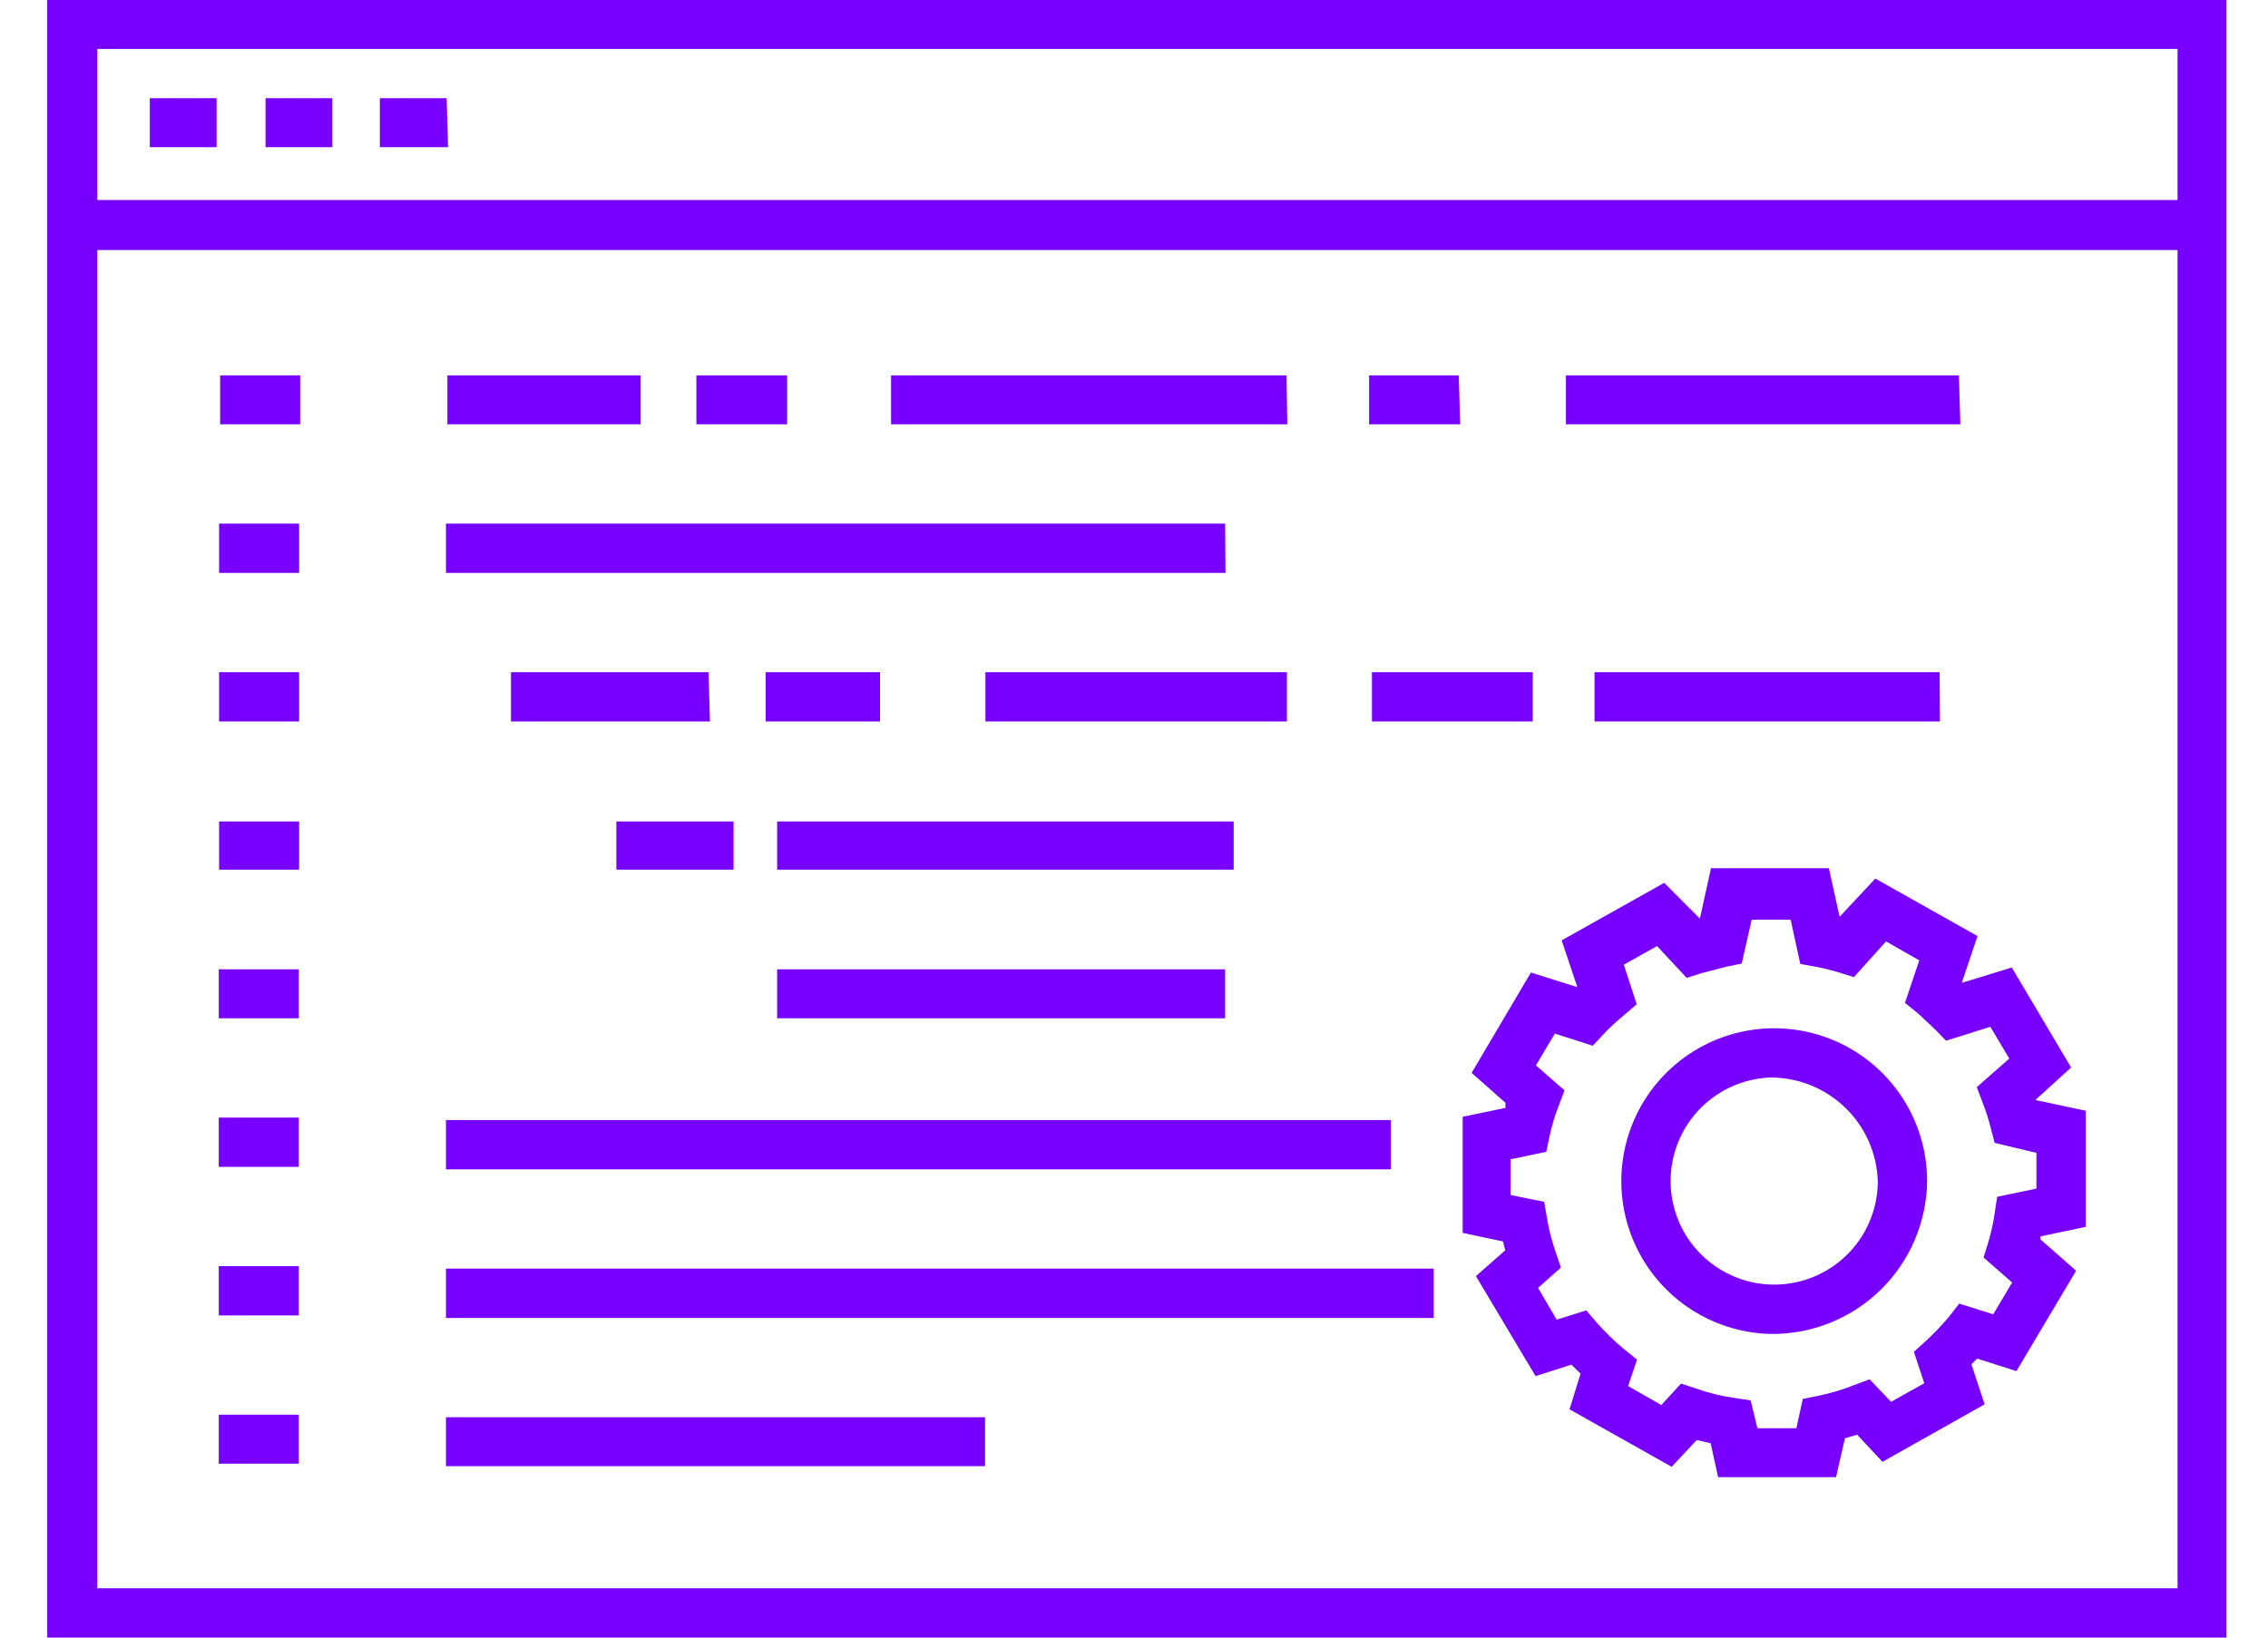
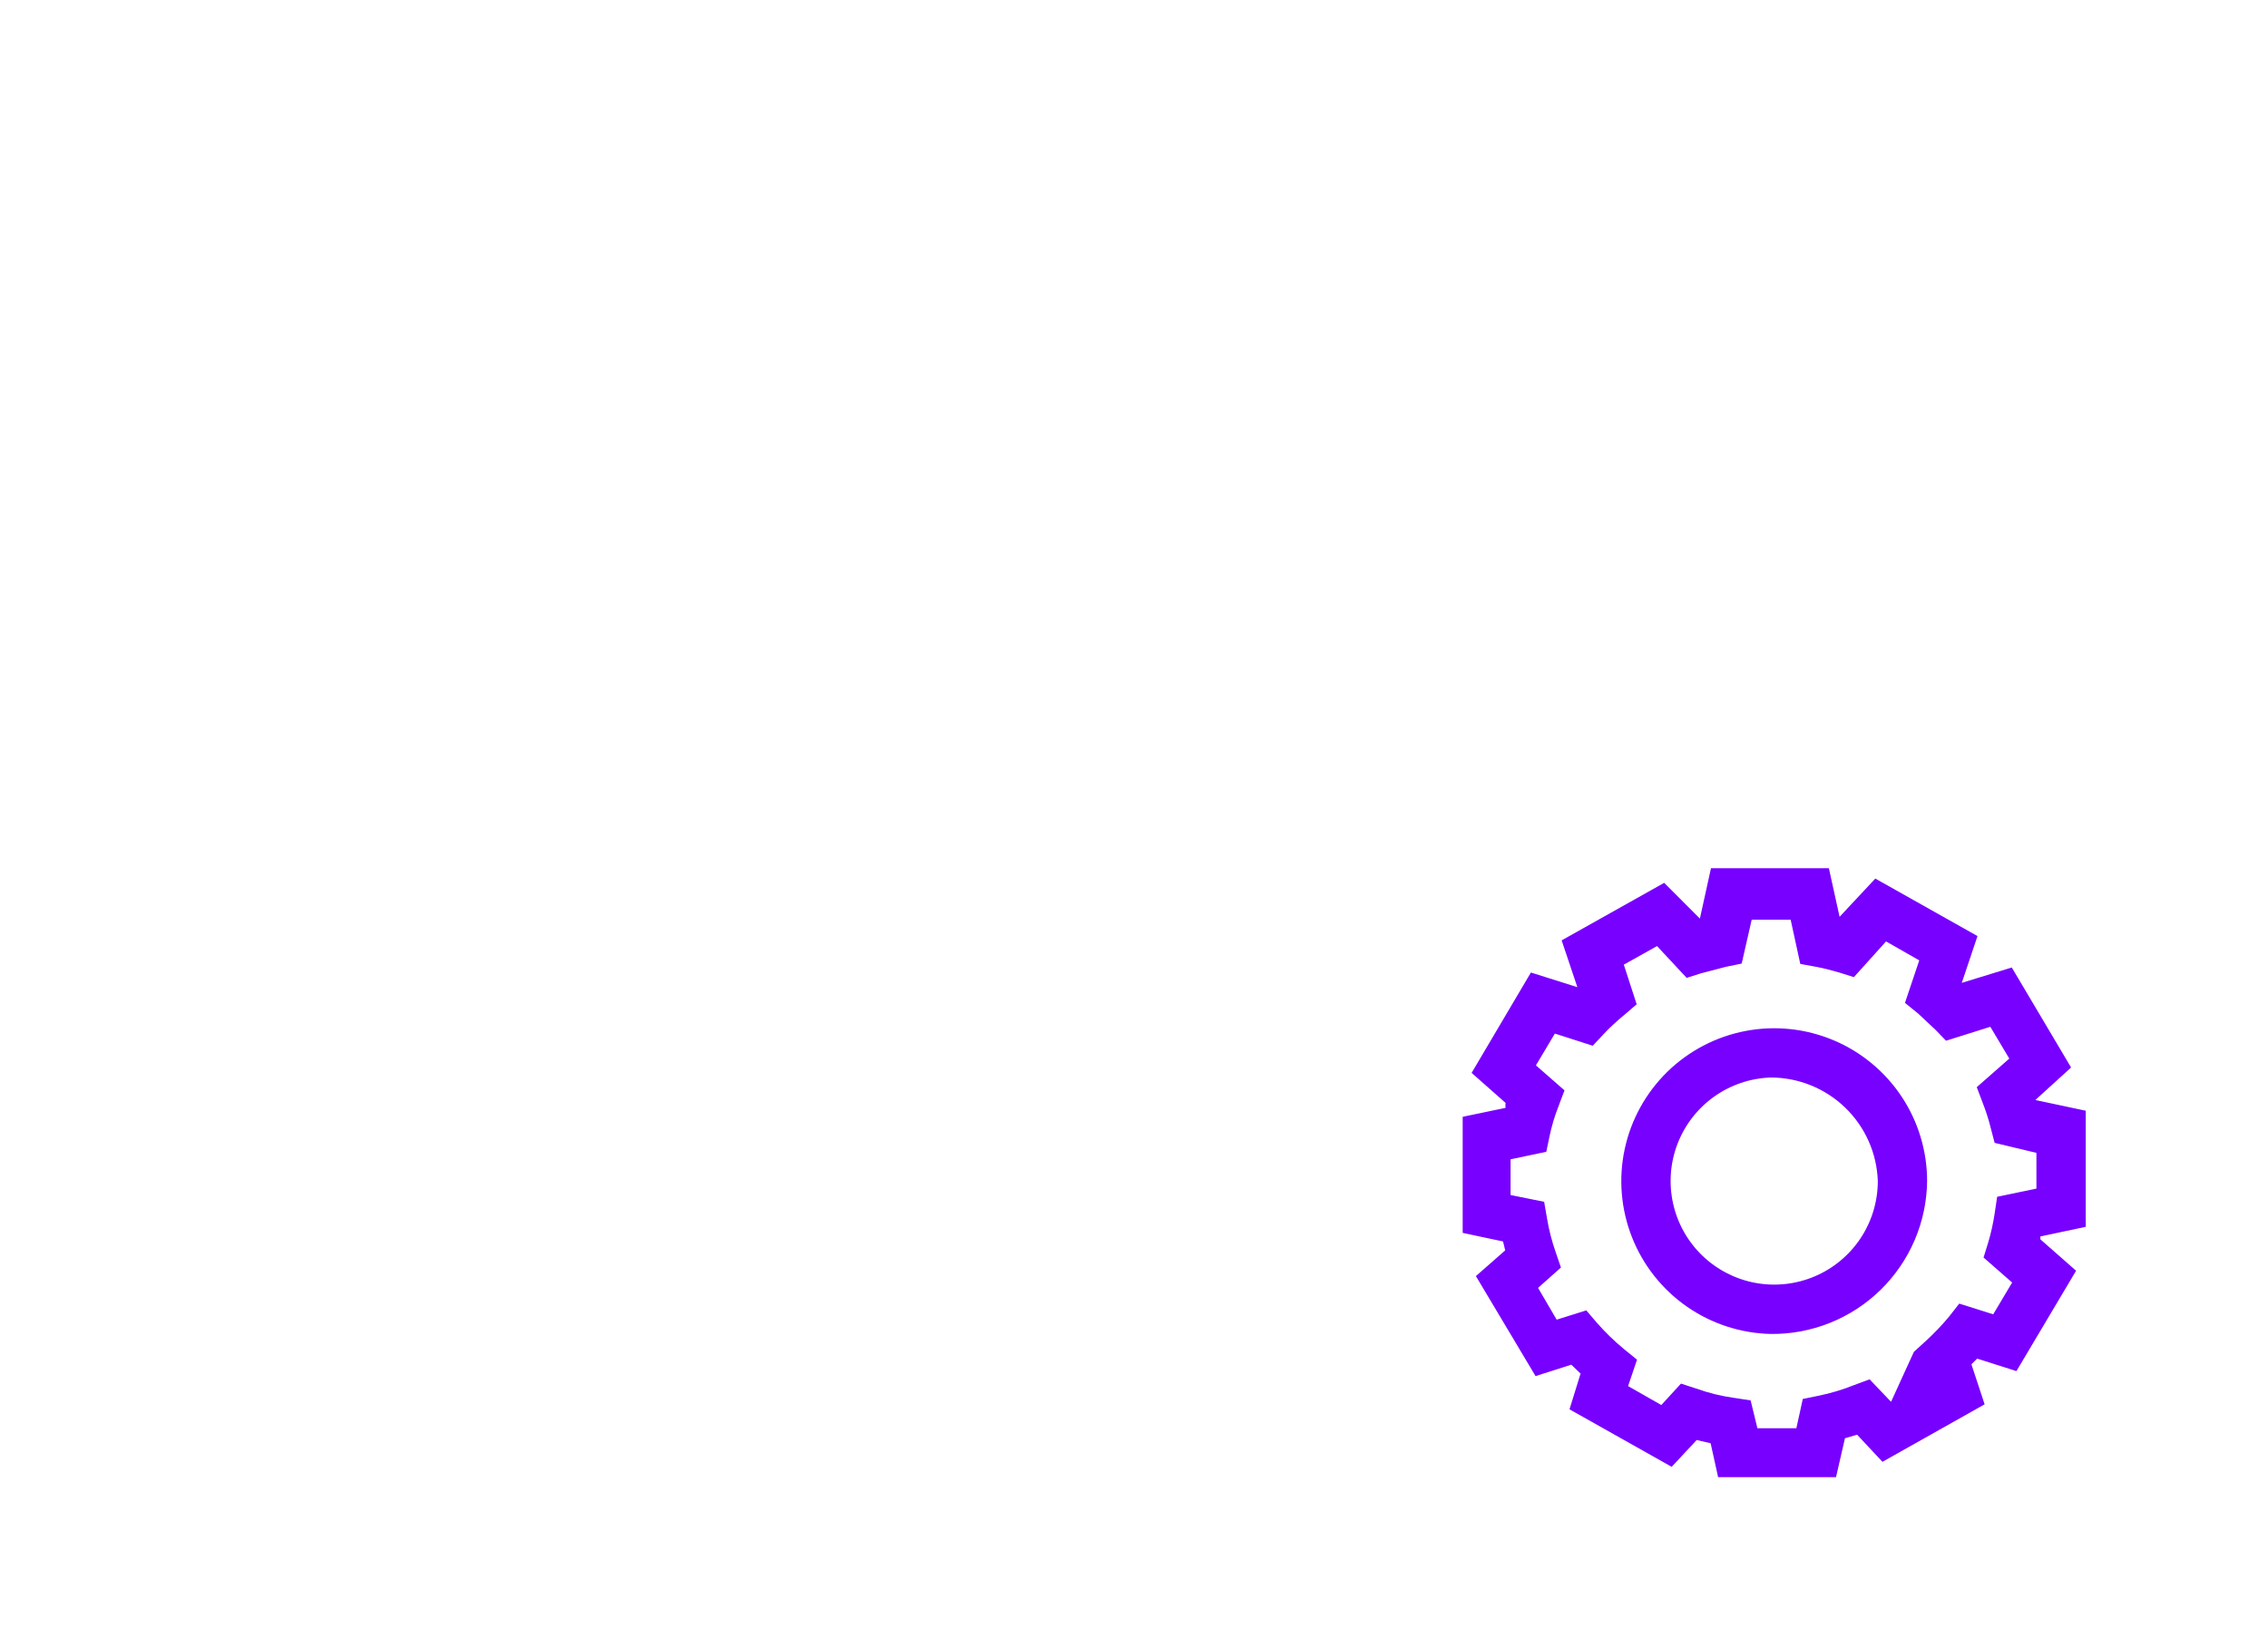
<svg xmlns="http://www.w3.org/2000/svg" width="144" height="104" viewBox="0 0 144 104" fill="none">
-   <path d="M141.364 104H3V0H141.364V104ZM6.176 100.87H138.257V15.878H6.176V100.87ZM6.176 12.702H138.257V3.108H6.176V12.702ZM62.542 93.112H28.314V90.005H62.542V93.112ZM18.969 92.954H13.888V89.846H18.969V92.954ZM91.031 83.699H28.314V80.569H91.031V83.699ZM18.969 83.54H13.888V80.41H18.969V83.54ZM88.31 74.263H28.314V71.133H88.31V74.263ZM18.969 74.104H13.888V70.974H18.969V74.104ZM77.785 64.668H49.341V61.561H77.785V64.668ZM18.969 64.668H13.888V61.561H18.969V64.668ZM78.329 55.232H49.341V52.17H78.329V55.232ZM46.574 55.232H39.133V52.17H46.574V55.232ZM18.991 55.232H13.91V52.17H18.991V55.232ZM123.173 45.819H101.239V42.689H123.15L123.173 45.819ZM97.315 45.819H87.107V42.689H97.315V45.819ZM81.709 45.819H62.565V42.689H81.709V45.819ZM55.873 45.819H48.615V42.689H55.873V45.819ZM45.076 45.819H32.442V42.689H44.986L45.076 45.819ZM18.991 45.819H13.91V42.689H18.991V45.819ZM77.808 36.383H28.314V33.253H77.785L77.808 36.383ZM18.991 36.383H13.91V33.253H18.991V36.383ZM124.466 26.947H99.424V23.84H124.375L124.466 26.947ZM92.71 26.947H86.926V23.84H92.619L92.71 26.947ZM81.732 26.947H56.577V23.84H81.686L81.732 26.947ZM49.976 26.947H44.214V23.84H49.976V26.947ZM40.676 26.947H28.405V23.84H40.676V26.947ZM19.059 26.947H13.978V23.84H19.059V26.947ZM28.45 9.345H24.118V6.238H28.359L28.45 9.345ZM21.101 9.345H16.859V6.238H21.101V9.345ZM13.752 9.345H9.51V6.238H13.752V9.345Z" fill="#7700FF" />
-   <path d="M116.572 93.812H109.087L108.611 91.657L107.726 91.453L106.138 93.154L99.651 89.502L100.354 87.234L99.765 86.667L97.496 87.393L93.708 81.042L95.568 79.409L95.432 78.842L92.869 78.297V70.925L95.591 70.358C95.578 70.253 95.578 70.146 95.591 70.041L93.436 68.136L97.201 61.762L100.15 62.692L99.152 59.72L105.662 56.068L107.93 58.337L108.634 55.138H116.119L116.799 58.223L119.068 55.796L125.555 59.448L124.557 62.419L127.732 61.444L131.498 67.795L129.229 69.859L132.428 70.54V77.912L129.547 78.524C129.547 78.524 129.547 78.524 129.547 78.706L131.815 80.702L128.027 87.076L125.532 86.282L125.169 86.644L126.008 89.185L119.521 92.837L117.911 91.113L117.14 91.34L116.572 93.812ZM111.582 90.705H114.055L114.463 88.845L115.461 88.641C116.236 88.483 116.995 88.255 117.729 87.96L118.705 87.597L120.066 89.026L122.175 87.847L121.517 85.851L122.266 85.17C122.791 84.69 123.284 84.174 123.74 83.628L124.398 82.788L126.553 83.469L127.755 81.45L125.94 79.862L126.235 78.91C126.414 78.308 126.551 77.694 126.644 77.072L126.802 76.006L129.297 75.485V73.216L126.644 72.581L126.394 71.629C126.262 71.097 126.095 70.574 125.895 70.064L125.509 69.043L127.574 67.228L126.371 65.209L123.559 66.094L122.901 65.413L121.789 64.37L120.95 63.69L121.858 60.99L119.748 59.788L117.707 62.056L116.777 61.762C116.3 61.626 115.801 61.489 115.302 61.399L114.304 61.217L113.692 58.405H111.219L110.584 61.194L109.586 61.399L108.021 61.807L107.091 62.102L105.208 60.083L103.099 61.263L103.916 63.78L103.122 64.461C102.657 64.84 102.217 65.249 101.806 65.686L101.126 66.412L98.721 65.64L97.519 67.659L99.334 69.247L98.948 70.268C98.705 70.885 98.516 71.523 98.381 72.173L98.177 73.148L95.909 73.625V75.893L98.041 76.324L98.222 77.367C98.342 78.092 98.524 78.806 98.766 79.5L99.107 80.498L97.655 81.791L98.835 83.809L100.717 83.219L101.375 83.991C101.904 84.595 102.481 85.156 103.099 85.669L103.938 86.35L103.371 88.028L105.481 89.23L106.728 87.869L107.704 88.187C108.483 88.466 109.288 88.663 110.108 88.777L111.151 88.935L111.582 90.705ZM112.422 84.716C110.512 84.672 108.658 84.065 107.091 82.971C105.525 81.878 104.316 80.346 103.616 78.569C102.916 76.792 102.755 74.847 103.155 72.979C103.555 71.111 104.497 69.403 105.863 68.067C107.23 66.732 108.959 65.83 110.836 65.473C112.713 65.117 114.653 65.322 116.414 66.063C118.175 66.804 119.678 68.048 120.735 69.639C121.792 71.23 122.356 73.098 122.356 75.008C122.342 76.298 122.073 77.572 121.566 78.758C121.058 79.944 120.322 81.019 119.4 81.92C118.477 82.822 117.386 83.532 116.189 84.012C114.991 84.492 113.711 84.731 112.422 84.716ZM112.422 68.43C111.131 68.475 109.882 68.898 108.831 69.647C107.779 70.397 106.972 71.439 106.508 72.644C106.045 73.849 105.947 75.164 106.226 76.425C106.504 77.686 107.148 78.836 108.076 79.734C109.005 80.631 110.177 81.236 111.446 81.472C112.716 81.708 114.026 81.565 115.215 81.061C116.404 80.557 117.418 79.715 118.132 78.638C118.845 77.562 119.226 76.299 119.226 75.008C119.167 73.243 118.425 71.57 117.155 70.343C115.885 69.115 114.188 68.43 112.422 68.43Z" fill="#7700FF" />
+   <path d="M116.572 93.812H109.087L108.611 91.657L107.726 91.453L106.138 93.154L99.651 89.502L100.354 87.234L99.765 86.667L97.496 87.393L93.708 81.042L95.568 79.409L95.432 78.842L92.869 78.297V70.925L95.591 70.358C95.578 70.253 95.578 70.146 95.591 70.041L93.436 68.136L97.201 61.762L100.15 62.692L99.152 59.72L105.662 56.068L107.93 58.337L108.634 55.138H116.119L116.799 58.223L119.068 55.796L125.555 59.448L124.557 62.419L127.732 61.444L131.498 67.795L129.229 69.859L132.428 70.54V77.912L129.547 78.524C129.547 78.524 129.547 78.524 129.547 78.706L131.815 80.702L128.027 87.076L125.532 86.282L125.169 86.644L126.008 89.185L119.521 92.837L117.911 91.113L117.14 91.34L116.572 93.812ZM111.582 90.705H114.055L114.463 88.845L115.461 88.641C116.236 88.483 116.995 88.255 117.729 87.96L118.705 87.597L120.066 89.026L121.517 85.851L122.266 85.17C122.791 84.69 123.284 84.174 123.74 83.628L124.398 82.788L126.553 83.469L127.755 81.45L125.94 79.862L126.235 78.91C126.414 78.308 126.551 77.694 126.644 77.072L126.802 76.006L129.297 75.485V73.216L126.644 72.581L126.394 71.629C126.262 71.097 126.095 70.574 125.895 70.064L125.509 69.043L127.574 67.228L126.371 65.209L123.559 66.094L122.901 65.413L121.789 64.37L120.95 63.69L121.858 60.99L119.748 59.788L117.707 62.056L116.777 61.762C116.3 61.626 115.801 61.489 115.302 61.399L114.304 61.217L113.692 58.405H111.219L110.584 61.194L109.586 61.399L108.021 61.807L107.091 62.102L105.208 60.083L103.099 61.263L103.916 63.78L103.122 64.461C102.657 64.84 102.217 65.249 101.806 65.686L101.126 66.412L98.721 65.64L97.519 67.659L99.334 69.247L98.948 70.268C98.705 70.885 98.516 71.523 98.381 72.173L98.177 73.148L95.909 73.625V75.893L98.041 76.324L98.222 77.367C98.342 78.092 98.524 78.806 98.766 79.5L99.107 80.498L97.655 81.791L98.835 83.809L100.717 83.219L101.375 83.991C101.904 84.595 102.481 85.156 103.099 85.669L103.938 86.35L103.371 88.028L105.481 89.23L106.728 87.869L107.704 88.187C108.483 88.466 109.288 88.663 110.108 88.777L111.151 88.935L111.582 90.705ZM112.422 84.716C110.512 84.672 108.658 84.065 107.091 82.971C105.525 81.878 104.316 80.346 103.616 78.569C102.916 76.792 102.755 74.847 103.155 72.979C103.555 71.111 104.497 69.403 105.863 68.067C107.23 66.732 108.959 65.83 110.836 65.473C112.713 65.117 114.653 65.322 116.414 66.063C118.175 66.804 119.678 68.048 120.735 69.639C121.792 71.23 122.356 73.098 122.356 75.008C122.342 76.298 122.073 77.572 121.566 78.758C121.058 79.944 120.322 81.019 119.4 81.92C118.477 82.822 117.386 83.532 116.189 84.012C114.991 84.492 113.711 84.731 112.422 84.716ZM112.422 68.43C111.131 68.475 109.882 68.898 108.831 69.647C107.779 70.397 106.972 71.439 106.508 72.644C106.045 73.849 105.947 75.164 106.226 76.425C106.504 77.686 107.148 78.836 108.076 79.734C109.005 80.631 110.177 81.236 111.446 81.472C112.716 81.708 114.026 81.565 115.215 81.061C116.404 80.557 117.418 79.715 118.132 78.638C118.845 77.562 119.226 76.299 119.226 75.008C119.167 73.243 118.425 71.57 117.155 70.343C115.885 69.115 114.188 68.43 112.422 68.43Z" fill="#7700FF" />
</svg>